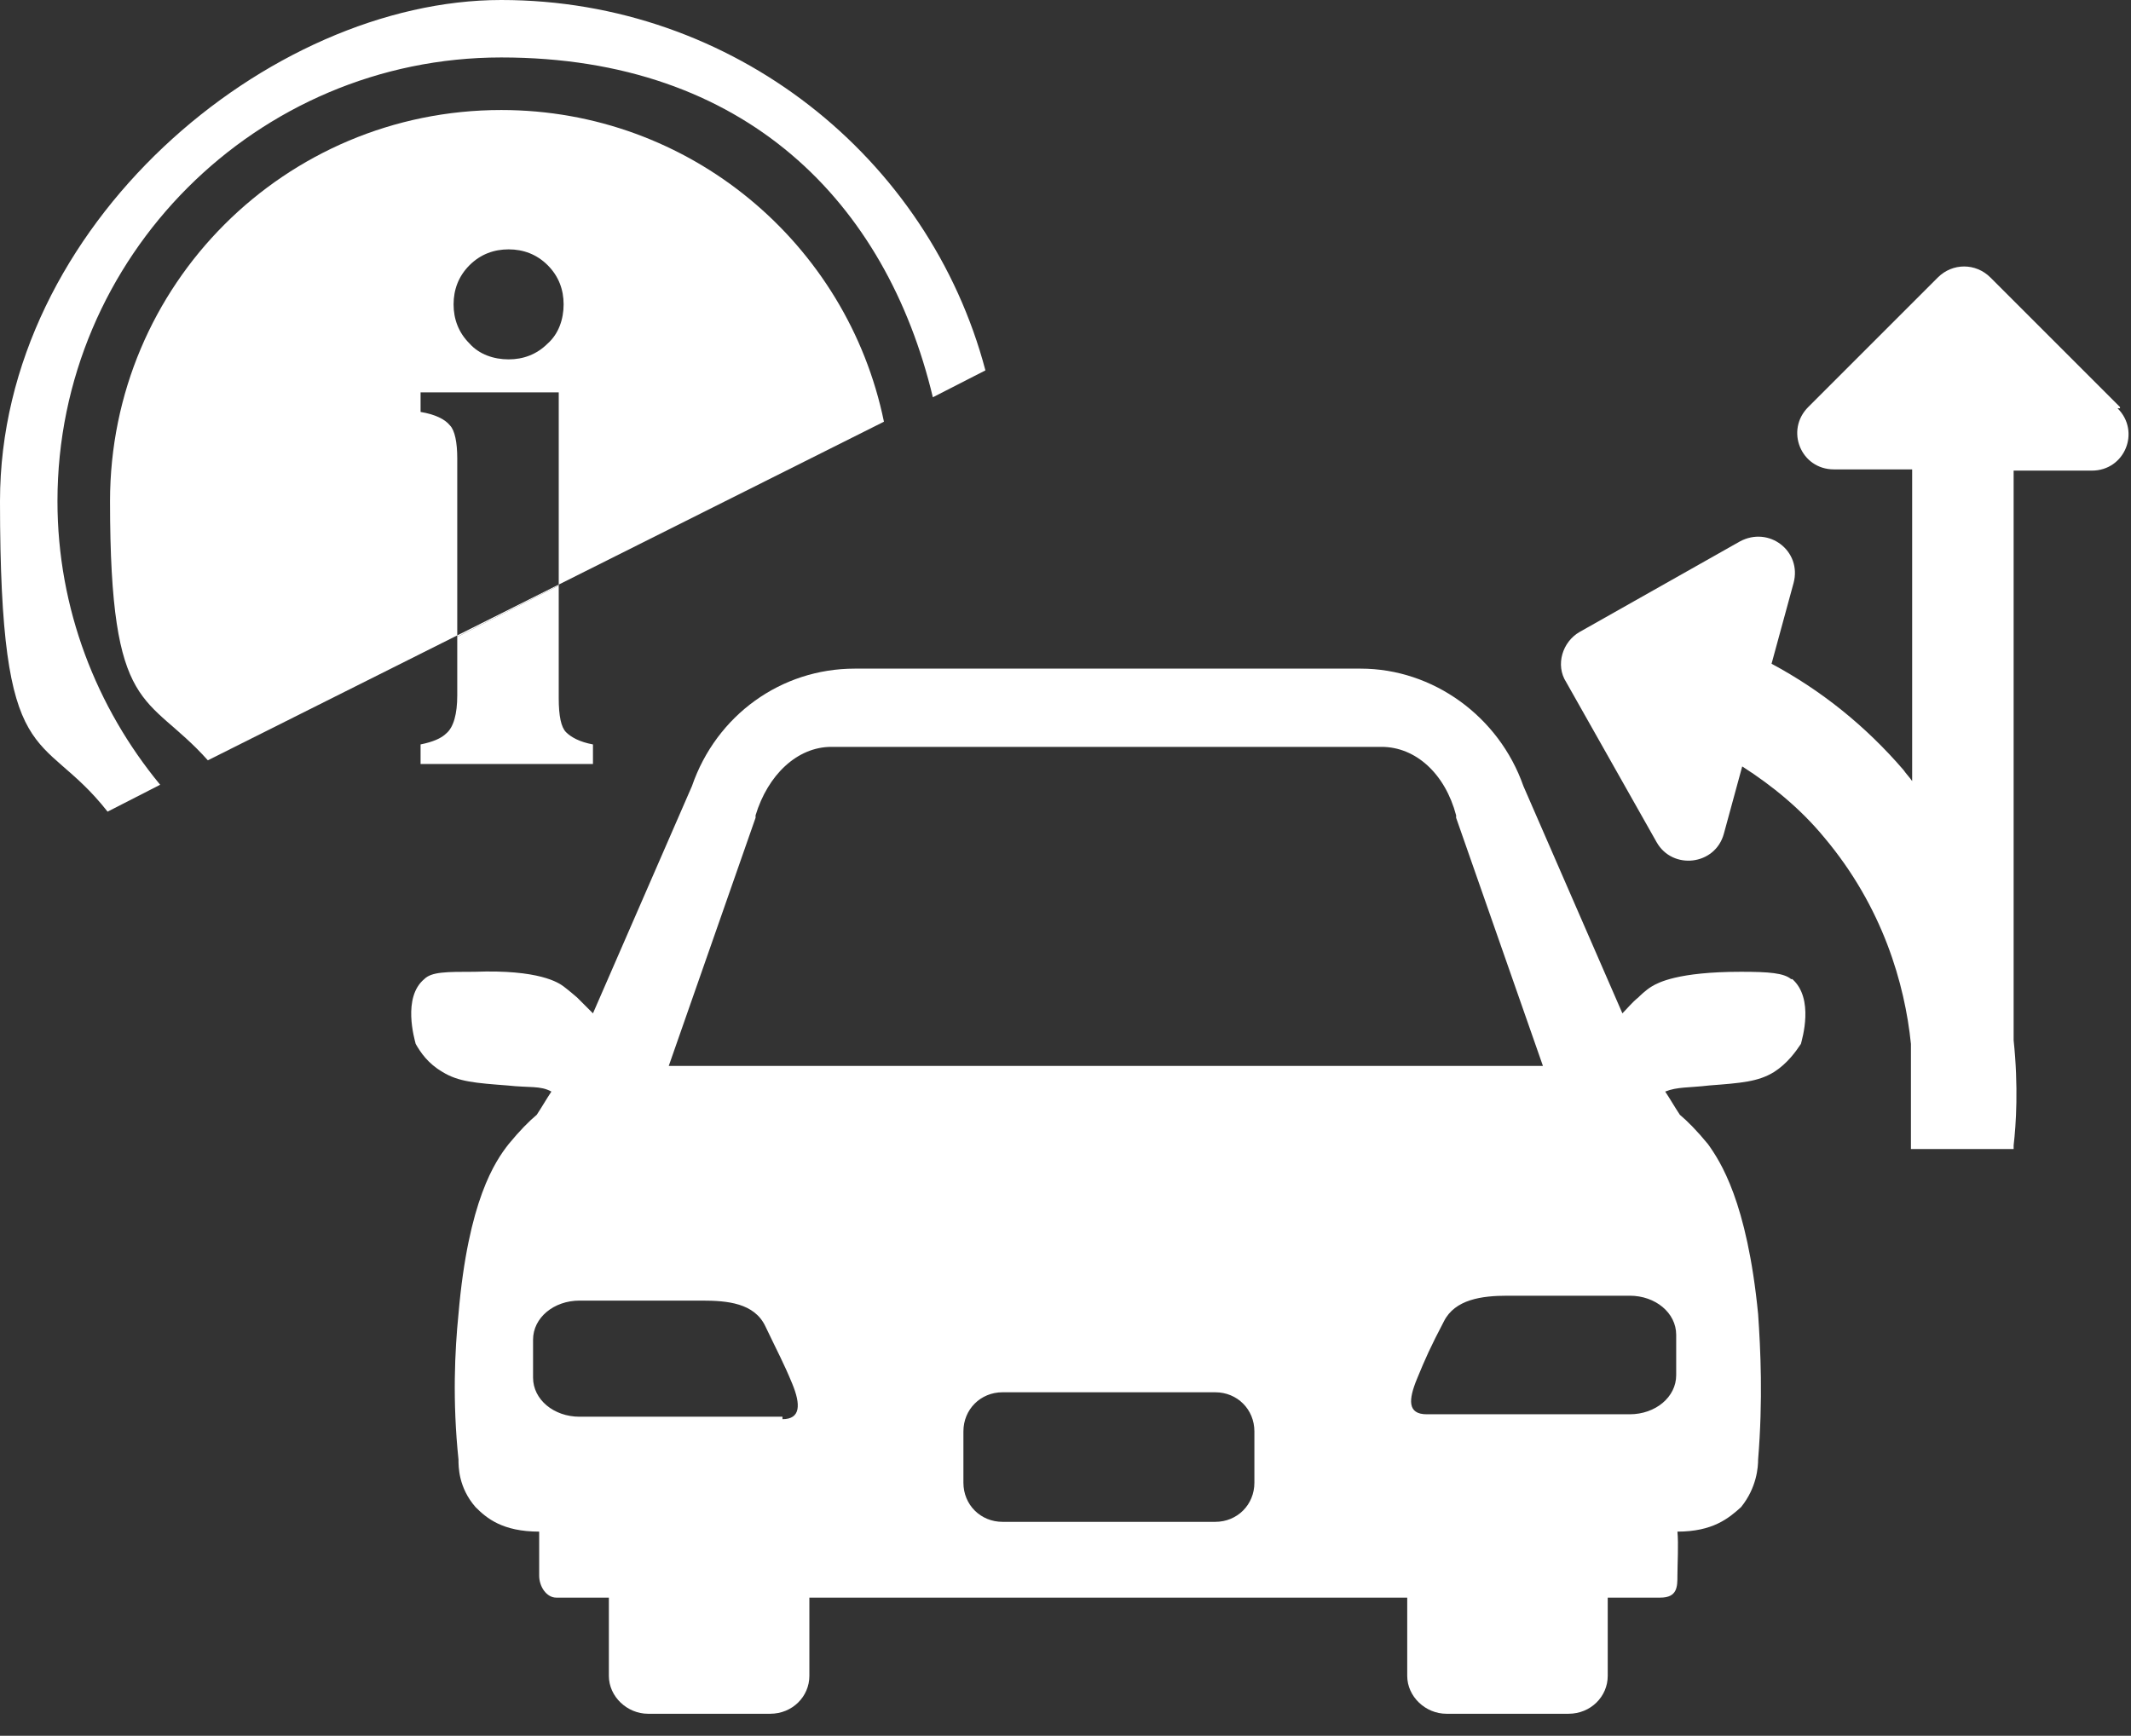
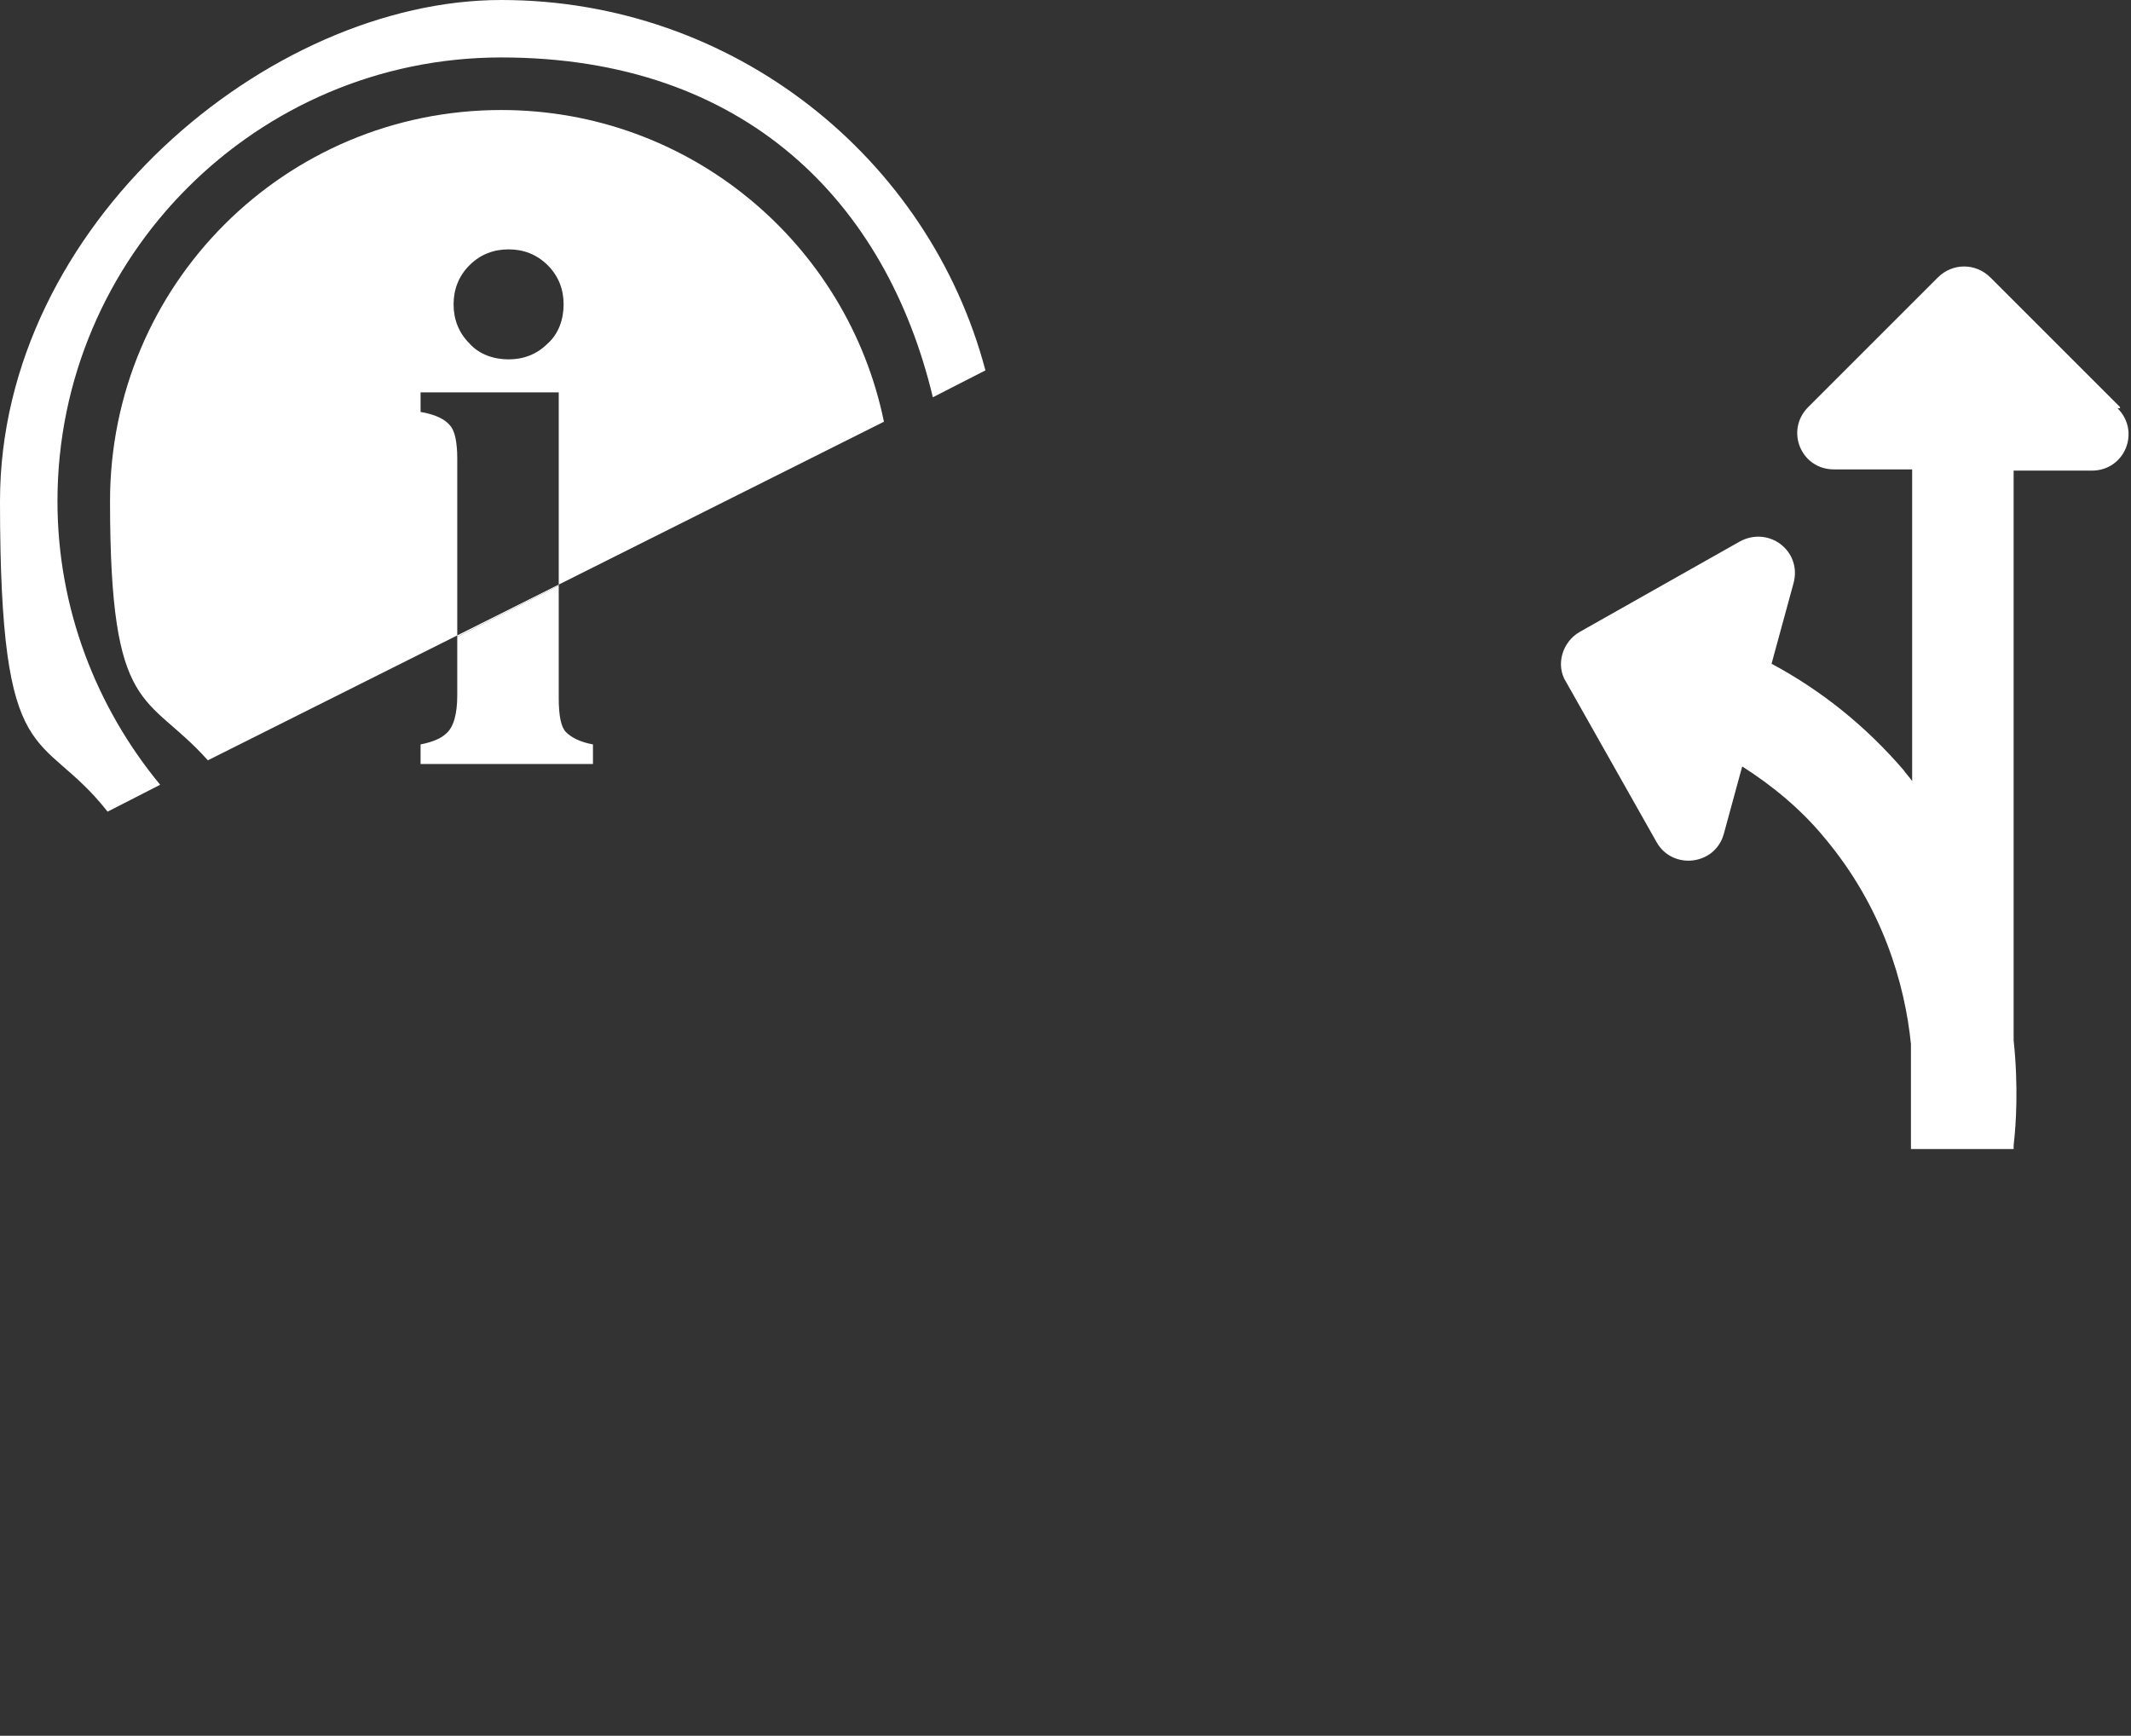
<svg xmlns="http://www.w3.org/2000/svg" id="_グループ_45" version="1.1" viewBox="0 0 174.3 142">
  <rect x="0" y="0" width="174.3" height="142" fill="#333333" stroke="none" />
  <defs>
    <style>
      .st0 {
        fill: #fff;
      }
    </style>
  </defs>
-   <path class="st0" d="M37.4,52.1v4.8c0,1.5-.3,2.6-.9,3.1-.4.4-1.1.7-2.1.9v1.6h14.1v-1.6c-1.1-.2-1.8-.6-2.2-1s-.6-1.3-.6-2.8v-9.2l-8.3,4.2Z" />
+   <path class="st0" d="M37.4,52.1v4.8c0,1.5-.3,2.6-.9,3.1-.4.4-1.1.7-2.1.9v1.6h14.1v-1.6c-1.1-.2-1.8-.6-2.2-1s-.6-1.3-.6-2.8v-9.2l-8.3,4.2" />
  <g>
    <path class="st0" d="M41,9c-17.7,0-32,14.3-32,32s3,15.6,8,21.2l55.3-27.7c-3-14.6-15.9-25.5-31.3-25.5ZM45.7,47.9l-8.3,4.2v-14.6c0-1.3-.2-2.3-.6-2.7-.4-.5-1.2-.9-2.4-1.1v-1.6h11.3v15.9h0ZM44.8,28.1c-.9.9-2,1.3-3.2,1.3s-2.4-.4-3.2-1.3c-.9-.9-1.3-2-1.3-3.2s.4-2.3,1.3-3.2c.9-.9,2-1.3,3.2-1.3s2.3.4,3.2,1.3,1.3,2,1.3,3.2-.4,2.4-1.3,3.2Z" />
    <path class="st0" d="M13.1,64.2c-5.2-6.3-8.4-14.4-8.4-23.2,0-20,16.3-36.3,36.3-36.3s31.5,11.9,35.3,27.8l4.3-2.2C76,12.9,60,0,41,0S0,18.4,0,41s3.3,18.4,8.8,25.4c0,0,4.3-2.2,4.3-2.2Z" />
  </g>
  <path class="st0" d="M173.4,33.3l-10.6-10.6c-1.2-1.2-3.1-1.2-4.3,0l-10.6,10.6c-1.9,1.9-.6,5.1,2.1,5.1h6.4v25.5c-.2-.3-.5-.6-.7-.9-3.1-3.6-6.7-6.5-10.8-8.7l1.8-6.6c.7-2.6-2-4.7-4.4-3.4l-13.1,7.4c-1.4.8-2,2.7-1.1,4.1l7.4,13.1c1.3,2.3,4.8,1.9,5.5-.7l1.5-5.5c2.5,1.6,4.8,3.5,6.7,5.8,4.8,5.7,6.6,12,7.1,16.9v8.6h8.4v-.3c.2-1.7.4-4.8,0-8.6v-46.6h6.4c2.7,0,4-3.2,2.1-5.1h.2Z" />
-   <path class="st0" d="M146.5,80.1c-.6-.5-1.8-.6-4.1-.6-5.2,0-6.8.9-7.3,1.2-.5.3-1,.8-1.1.9-.5.4-.9.9-1.3,1.3l-8.1-18.6c-2-5.7-7.4-9.6-13.3-9.6h-41.4c-6,0-11.3,3.8-13.3,9.6l-8.1,18.6c-.4-.4-.9-.9-1.3-1.3,0,0-.7-.6-1.1-.9-.4-.3-2-1.4-7.3-1.2-2.3,0-3.5,0-4.1.6-1.8,1.5-.8,4.9-.7,5.3.4.7,1,1.6,2.2,2.3,1.3.8,2.7.9,5.3,1.1,1.8.2,2.7,0,3.6.5-.4.6-.8,1.3-1.2,1.9-.6.5-1.4,1.3-2.3,2.4-1.1,1.4-3.3,4.6-4.1,13.9-.3,3-.5,7.1,0,11.9,0,.6,0,2.3,1.4,3.9.9.9,2.2,2,5.2,2v3.6c0,.9.6,1.8,1.4,1.8h4.3v6.4c0,1.7,1.5,3.1,3.2,3.1h10c1.8,0,3.2-1.4,3.2-3.1v-6.4h48.9v6.4c0,1.7,1.5,3.1,3.2,3.1h10c1.8,0,3.2-1.4,3.2-3.1v-6.4h4.3c1.4,0,1.4-.9,1.4-1.8s.1-2.6,0-3.6c2.9,0,4.2-1.1,5.2-2,1.3-1.6,1.4-3.3,1.4-3.9.4-4.9.2-9,0-11.9-.9-9.2-3.1-12.5-4.1-13.9-.9-1.1-1.7-1.9-2.3-2.4-.4-.6-.8-1.3-1.2-1.9,1-.4,1.9-.3,3.6-.5,2.6-.2,4-.3,5.3-1.1,1.1-.7,1.8-1.7,2.2-2.3.1-.4,1.1-3.7-.7-5.3h0ZM64,115.9h-6.5c-1.8,0-3.9,0-10.1,0-2.1,0-3.8-1.4-3.8-3.2v-3.1c0-1.8,1.7-3.2,3.8-3.2h10c2.1,0,4.3.2,5.2,2.1,1,2.1,1.5,3,2.2,4.7s.7,2.9-.8,2.9h0ZM102.6,121.3c0,1.8-1.4,3.2-3.2,3.2h-17.4c-1.8,0-3.2-1.4-3.2-3.2v-4.2c0-1.8,1.4-3.2,3.2-3.2h17.4c1.8,0,3.2,1.4,3.2,3.2v4.2ZM54.7,87.2l7.1-20.3v-.2c1-3.3,3.4-5.6,6.2-5.6h45c2.8,0,5.2,2.2,6.1,5.6v.2l7.1,20.3H54.7ZM137.1,109.4v3.1c0,1.8-1.7,3.2-3.8,3.2-6.2,0-7.9,0-10.1,0h-6.5c-1.6,0-1.5-1.2-.8-2.9.7-1.7,1.1-2.6,2.2-4.7.9-1.8,3.1-2.1,5.2-2.1h10c2.1,0,3.8,1.4,3.8,3.2h0Z" />
</svg>